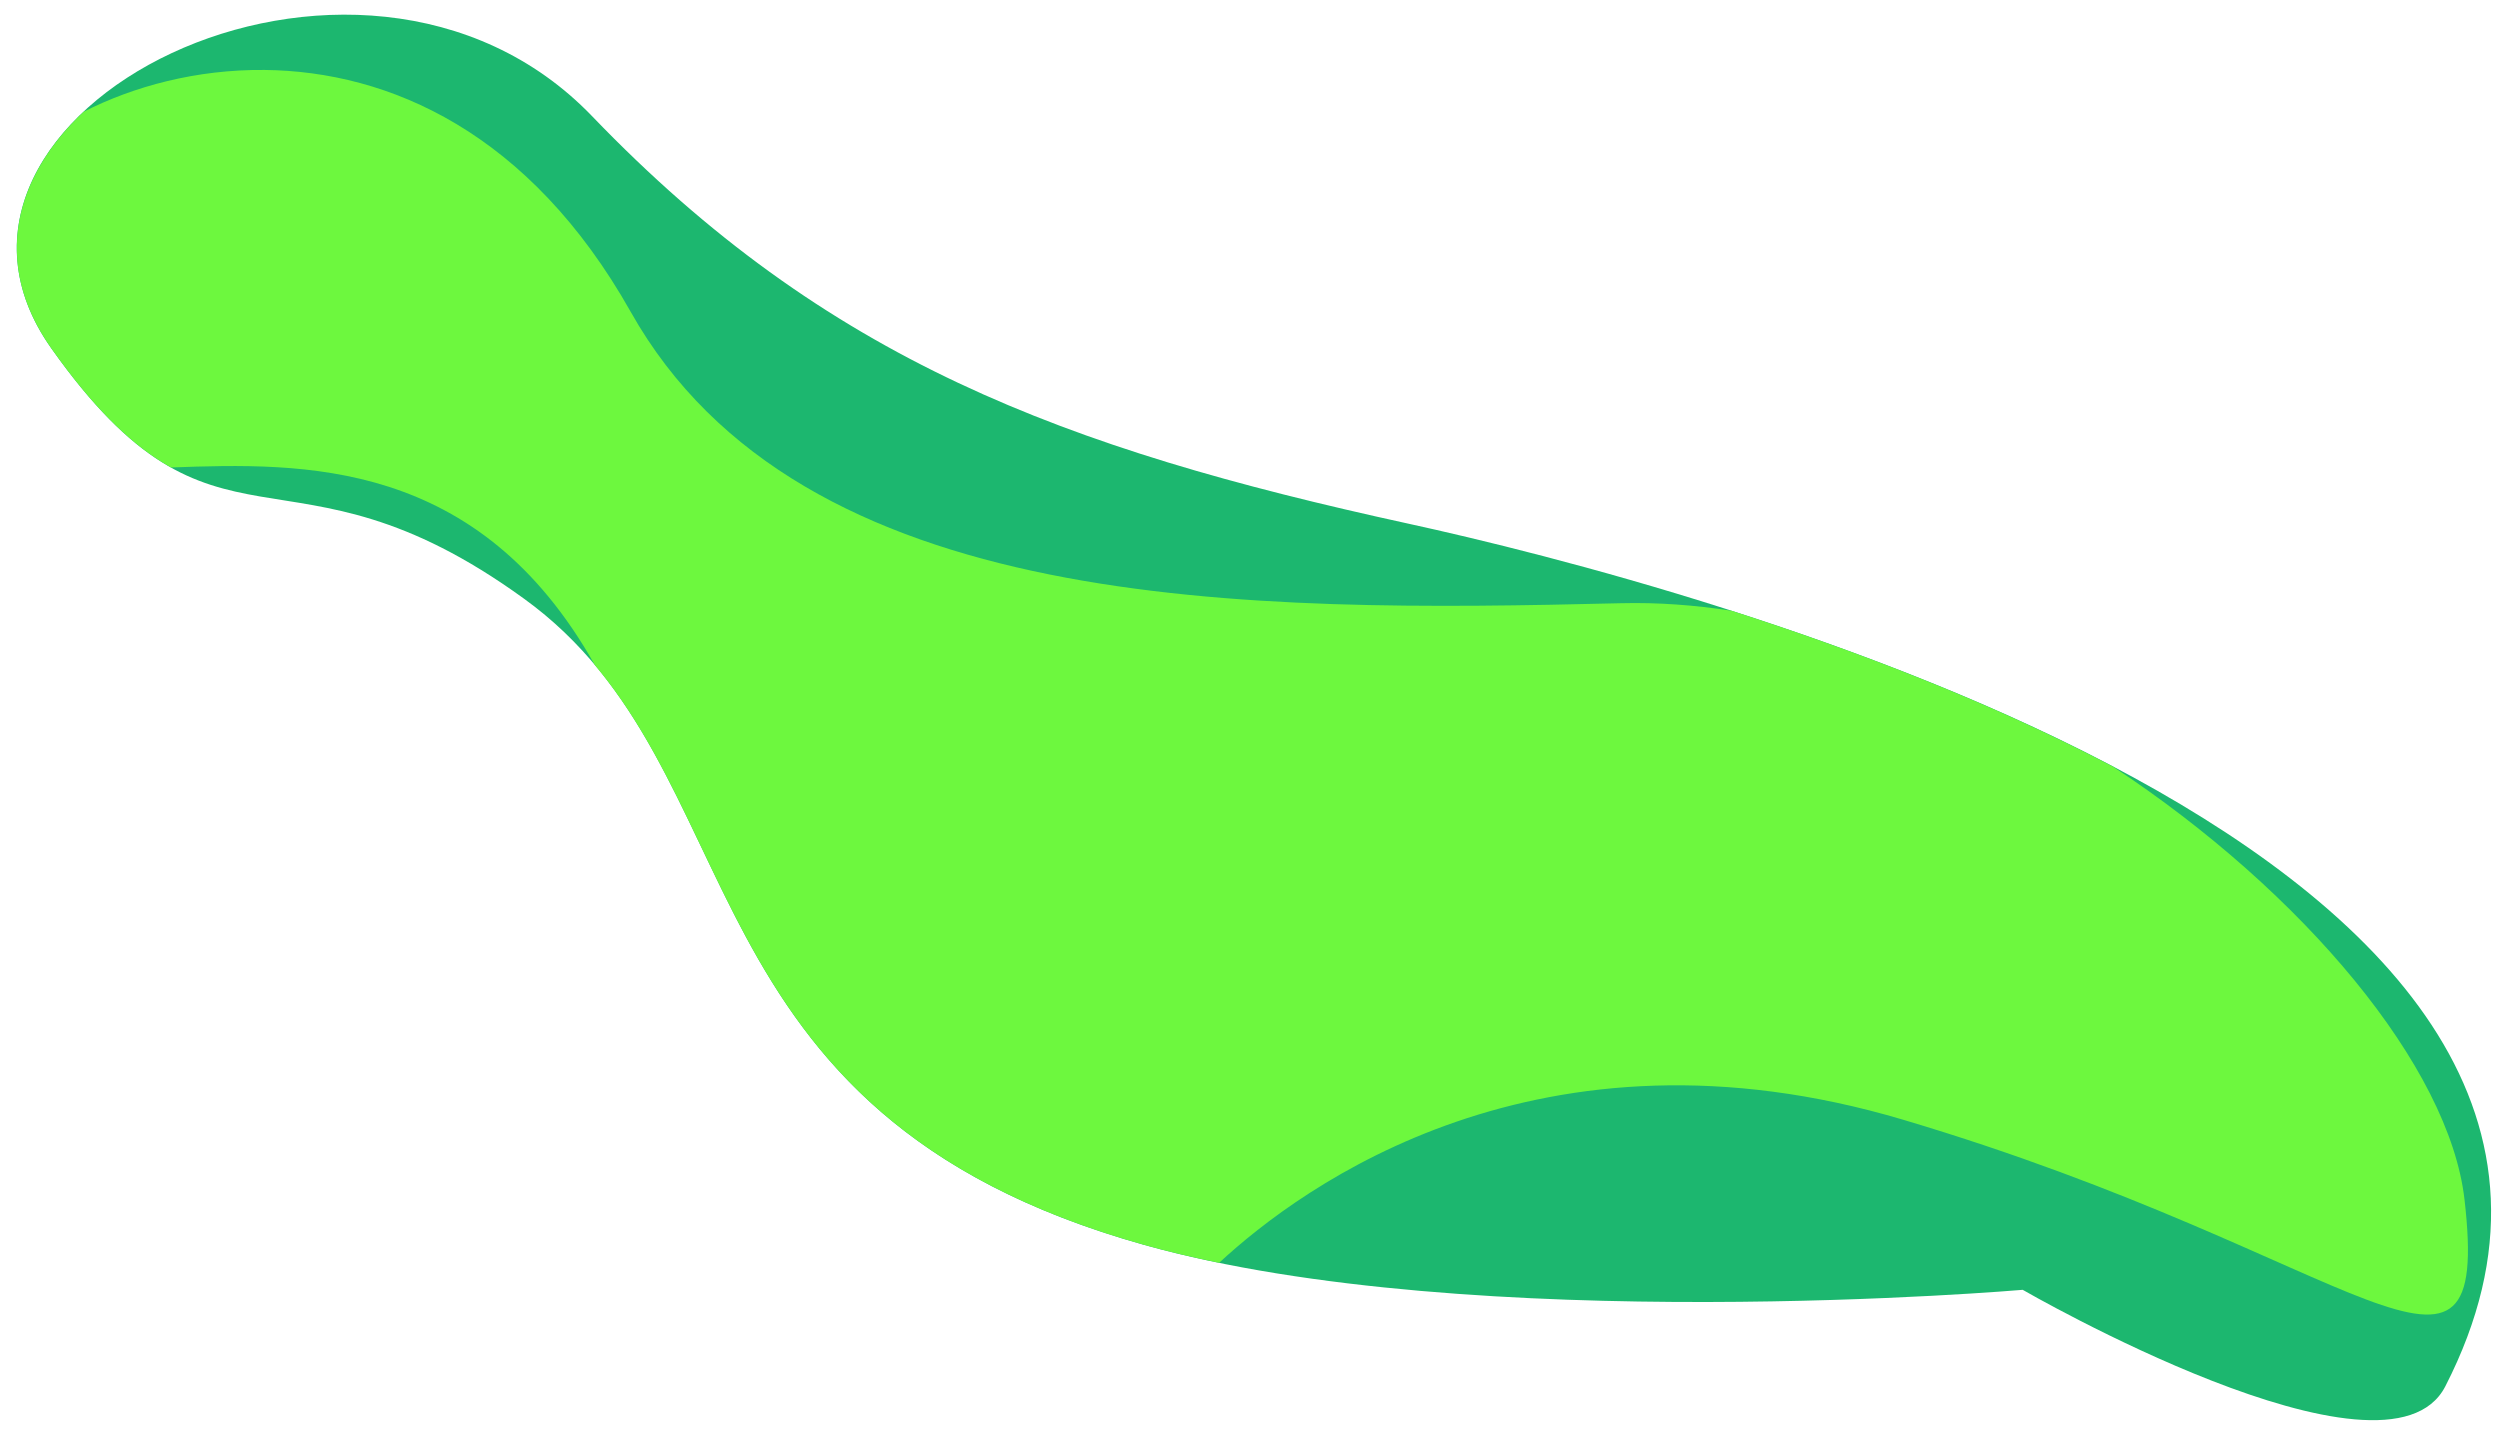
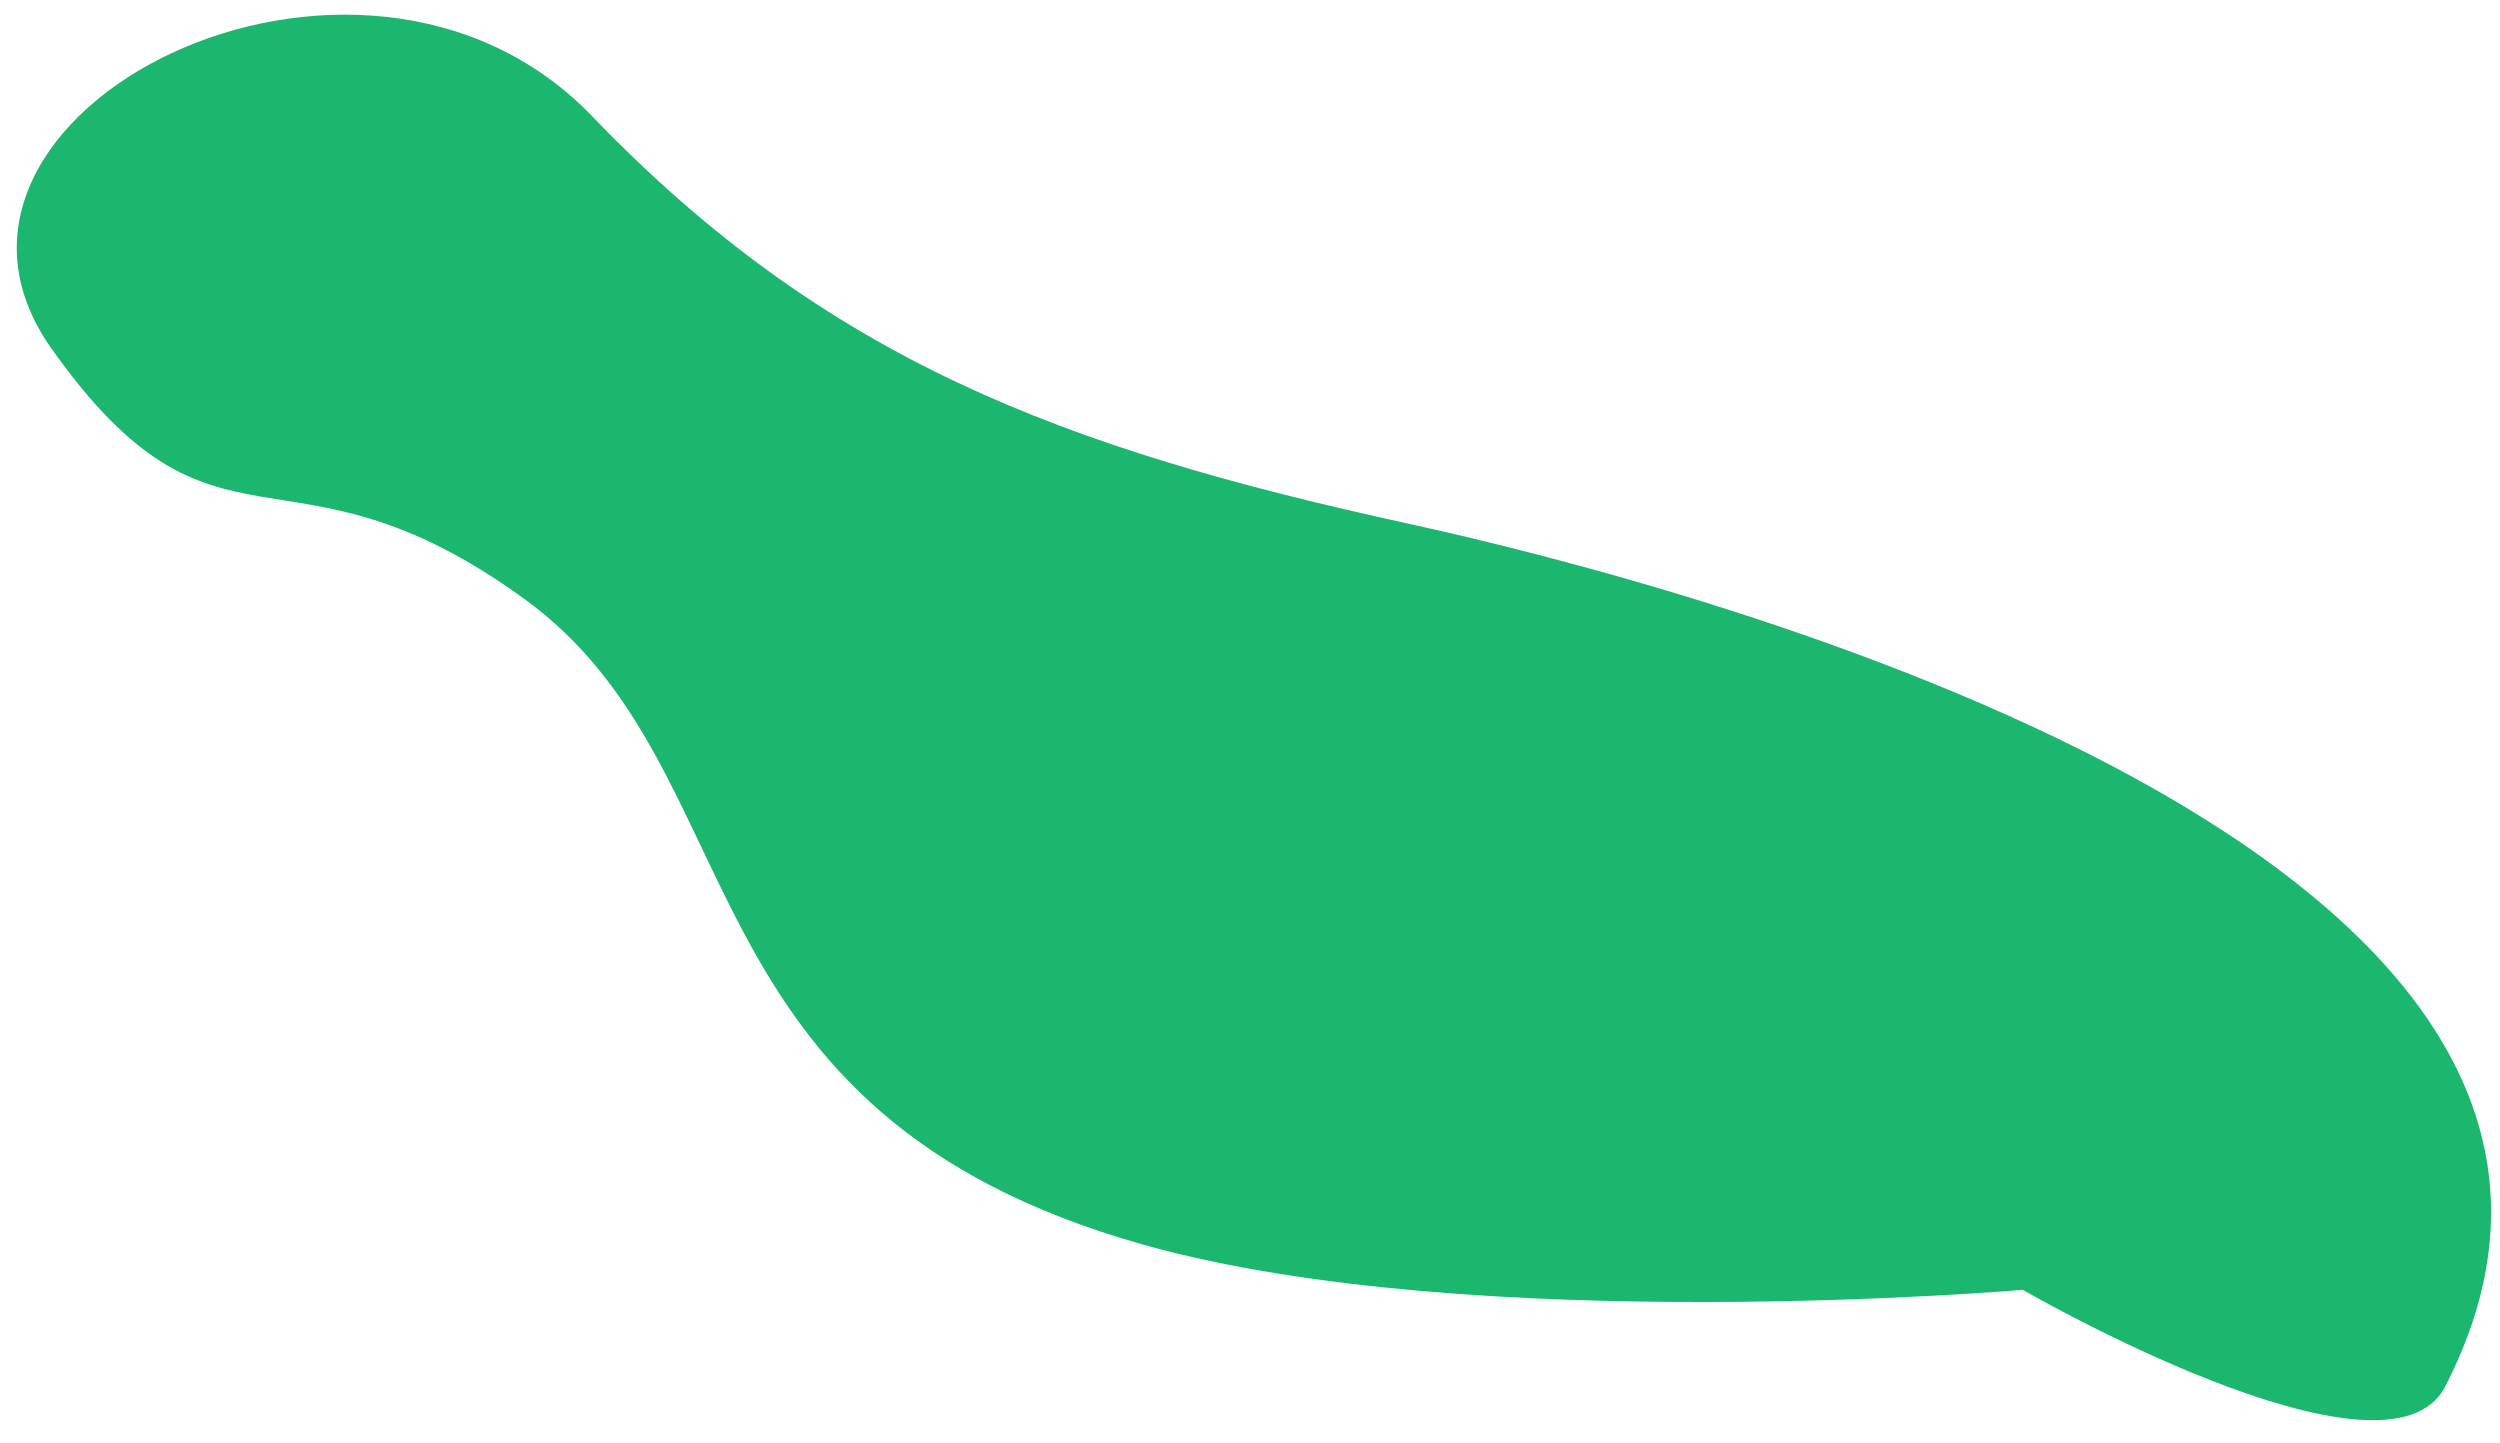
<svg xmlns="http://www.w3.org/2000/svg" viewBox="24.276 45.843 170.754 98.528" width="170.754" height="98.528">
  <path d="M 162.431 133.94 C 162.431 133.94 187.301 148.317 191.294 140.534 C 210.011 104.046 139.38 85.74 120.436 81.603 C 96.85 76.452 80.705 70.412 64.719 53.781 C 48.733 37.151 16.452 53.626 27.781 69.635 C 39.111 85.644 43.767 74.919 60.063 86.732 C 76.203 98.389 70.161 121.825 102.433 130.874 C 124.928 137.181 162.432 133.94 162.432 133.94 L 162.431 133.94 Z" style="fill: rgb(28, 183, 111);" />
-   <path d="M 42.348 50.621 C 37.696 50.574 33.376 51.747 29.992 53.477 C 25.355 57.819 23.62 63.754 27.781 69.634 C 30.881 74.014 33.481 76.386 35.956 77.772 C 44.988 77.445 56.949 77.117 64.909 91.272 C 75.306 103.684 73.939 122.882 102.433 130.872 C 104.063 131.329 105.779 131.732 107.546 132.094 C 113.25 126.81 129.462 114.944 154.27 122.324 C 185.62 131.649 194.467 143.928 192.605 127.764 C 191.56 118.7 181.632 106.802 168.598 98.207 C 160.233 93.797 150.958 90.261 142.532 87.557 C 140.007 87.167 137.495 86.983 135.024 87.043 C 109.416 87.664 78.997 87.819 67.357 67.147 C 60.446 54.874 50.853 50.71 42.348 50.621 Z" style="fill: rgb(109, 248, 62);" />
</svg>